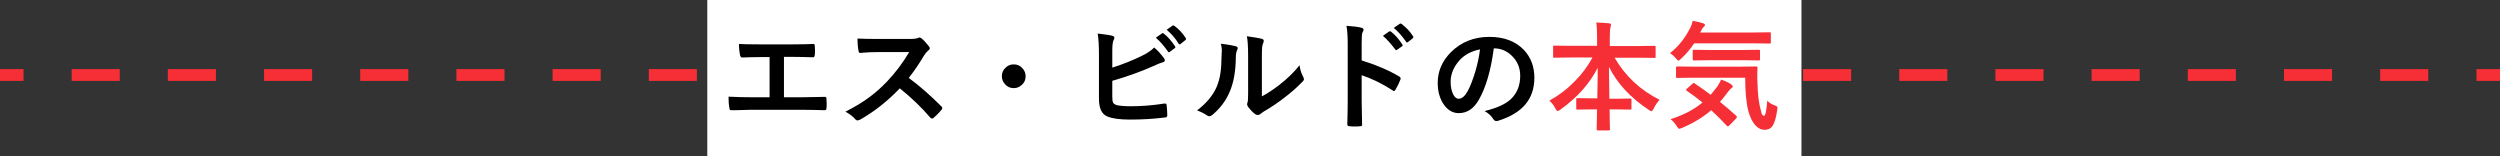
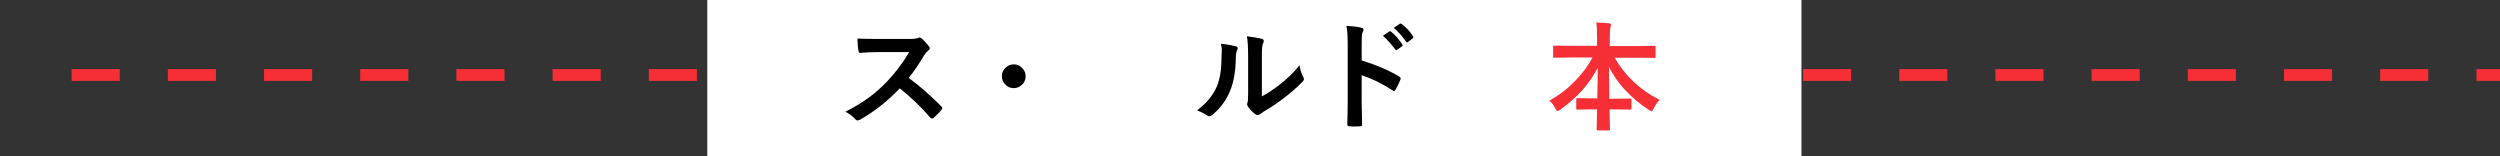
<svg xmlns="http://www.w3.org/2000/svg" version="1.1" id="レイヤー_1" x="0px" y="0px" viewBox="0 0 1200 75.1" style="enable-background:new 0 0 1200 75.1;" xml:space="preserve">
  <rect x="0" y="0" width="1200" height="75.1" fill="#333333" stroke="none" />
  <style type="text/css">
	.st0{fill:none;stroke:#F62E36;stroke-width:5.669;stroke-miterlimit:10;}
	.st1{fill:none;stroke:#F62E36;stroke-width:5.669;stroke-miterlimit:10;stroke-dasharray:23.085,23.085;}
	.st2{fill:#FFFFFF;}
	.st3{fill:#F62E36;}
</style>
  <g>
    <g>
-       <line class="st0" x1="0" y1="36" x2="11.3" y2="36" />
      <line class="st1" x1="34.4" y1="36" x2="1177.1" y2="36" />
      <line class="st0" x1="1188.7" y1="36" x2="1200" y2="36" />
    </g>
  </g>
  <rect x="339.5" class="st2" width="525.2" height="75.1" />
  <g>
-     <path d="M376.3,27.4v19.3h8.1c2.4,0,6.2-0.1,11.4-0.2c0.1,0,0.1,0,0.2,0c0.5,0,0.7,0.3,0.7,0.9c0,0.8,0.1,1.5,0.1,2.3   c0,0.7,0,1.5-0.1,2.2c0,0.7-0.3,1-0.9,1c-3.6-0.1-7.4-0.2-11.4-0.2h-22.8c-0.8,0-2.4,0-4.8,0.1c-2.3,0.1-4.2,0.1-5.6,0.1   c-0.1,0-0.2,0-0.2,0c-0.4,0-0.6-0.1-0.7-0.3c-0.1-0.1-0.2-0.4-0.2-0.9c-0.3-1.5-0.4-3.2-0.4-5.3c3.4,0.2,7.4,0.3,12,0.3h7.7V27.4   h-4.4c-2.8,0-5.7,0.1-8.8,0.2c-0.5,0-0.8-0.4-1-1.2c-0.3-1.5-0.5-3.3-0.5-5.3c1.5,0.1,4.8,0.2,9.8,0.2h16c4.4,0,7.7-0.1,9.9-0.2   c0.1,0,0.1,0,0.1,0c0.4,0,0.6,0.3,0.6,0.9c0,0.7,0.1,1.5,0.1,2.2c0,0.7,0,1.4-0.1,2.2c-0.1,0.7-0.3,1.1-0.8,1.1   c-3.4-0.1-6.6-0.2-9.8-0.2H376.3z" />
    <path d="M436.2,37.4c5.3,3.9,10.5,8.5,15.7,13.7c0.3,0.3,0.4,0.6,0.4,0.8c0,0.2-0.1,0.5-0.4,0.8c-1.2,1.5-2.5,2.8-3.8,3.9   c-0.2,0.2-0.5,0.3-0.7,0.3s-0.5-0.1-0.8-0.4c-4.3-5-9.2-9.7-14.7-14.1c-5.9,6.2-12.3,11.2-19,15c-0.7,0.3-1.1,0.4-1.3,0.4   c-0.4,0-0.7-0.2-1-0.5c-1.1-1.3-2.6-2.5-4.8-3.7c4.6-2.3,8.5-4.7,11.7-7.1c2.7-2,5.4-4.4,8.2-7.3c4-4.2,7.6-8.9,10.7-14.2L421.8,25   c-2.9,0-5.9,0.1-9,0.4c-0.4,0-0.6-0.3-0.7-1c-0.3-1.4-0.5-3.4-0.5-5.9c2,0.1,5.2,0.2,9.6,0.2h15.6c2,0,3.3-0.2,3.9-0.5   c0.2-0.1,0.4-0.2,0.6-0.2c0.2,0,0.5,0.1,1,0.4c1.2,1,2.4,2.3,3.7,4c0.2,0.3,0.3,0.6,0.3,0.7c0,0.4-0.2,0.8-0.7,1.1   c-0.8,0.7-1.5,1.5-2.1,2.5C441.3,30.4,438.9,34,436.2,37.4z" />
    <path d="M486.6,30.9c1.7,0,3.1,0.6,4.2,1.9c1,1.1,1.5,2.3,1.5,3.8c0,1.7-0.6,3.1-1.9,4.2c-1.1,1-2.3,1.5-3.8,1.5   c-1.7,0-3.1-0.6-4.2-1.9c-1-1.1-1.5-2.3-1.5-3.8c0-1.7,0.6-3.1,1.9-4.2C483.8,31.4,485.1,30.9,486.6,30.9z" />
-     <path d="M534.1,32.4c5.3-1.7,9.9-3.6,13.8-5.5c2.7-1.3,4.8-2.7,6.1-4.1c1.6,1.3,3.1,3,4.7,5.1c0.3,0.4,0.4,0.7,0.4,1   c0,0.5-0.3,0.9-1,1c-0.8,0.2-2.3,0.8-4.7,1.9c-5.4,2.4-11.9,4.8-19.5,7v7.5c0,1.4,0.1,2.4,0.4,3c0.3,0.5,0.8,0.8,1.5,1.1   c1.5,0.4,3.9,0.6,7.1,0.6c5,0,10.3-0.4,16-1.3c0.1,0,0.2,0,0.4,0c0.4,0,0.6,0.3,0.7,0.8c0.2,2.1,0.3,3.7,0.3,4.9c0,0.6-0.4,1-1.2,1   c-5.5,0.7-11.1,1-16.8,1c-4.8,0-8.4-0.5-10.8-1.5c-2.7-1.1-4-4-4-8.5V26.5c0-4.6-0.2-8-0.6-10.4c3.3,0.4,5.7,0.7,7.1,1.1   c0.6,0.2,0.9,0.5,0.9,0.9c0,0.3-0.1,0.7-0.4,1.2c-0.4,0.8-0.6,2.5-0.6,5.1V32.4z M554.8,18.1l3-2.1c0.1-0.1,0.2-0.1,0.3-0.1   c0.1,0,0.3,0.1,0.5,0.2c1.9,1.5,3.7,3.5,5.4,6.1c0.1,0.1,0.2,0.3,0.2,0.4c0,0.2-0.1,0.4-0.3,0.5l-2.4,1.8c-0.2,0.1-0.3,0.2-0.4,0.2   c-0.2,0-0.4-0.1-0.5-0.4C558.7,22,556.8,19.8,554.8,18.1z M560,14.3l2.8-2c0.1-0.1,0.3-0.1,0.4-0.1c0.1,0,0.3,0.1,0.5,0.2   c2.2,1.6,4,3.6,5.4,5.8c0.1,0.2,0.2,0.3,0.2,0.5c0,0.2-0.1,0.4-0.4,0.6l-2.2,1.8c-0.2,0.1-0.3,0.2-0.5,0.2c-0.2,0-0.4-0.1-0.5-0.4   C564.1,18.3,562.2,16.1,560,14.3z" />
    <path d="M586,21c3.7,0.4,6.1,0.9,7.2,1.2c0.6,0.2,0.9,0.5,0.9,1c0,0.2-0.1,0.4-0.2,0.7c-0.5,0.9-0.7,2.2-0.7,3.8   c-0.1,6.8-1.1,12.3-3.1,16.7c-1.7,3.9-4.3,7.5-8.1,10.7c-0.6,0.5-1.1,0.7-1.5,0.7c-0.3,0-0.7-0.1-1.1-0.4c-1.3-0.9-2.9-1.7-4.8-2.4   c4.4-3.4,7.6-7.1,9.4-11.3c0.9-2.2,1.5-4.4,1.8-6.6c0.4-2.3,0.5-5.4,0.6-9.5C586.6,24,586.4,22.4,586,21z M605.8,46.2   c2.5-1.3,5.2-3.1,8.1-5.3c3.9-3,7.2-6.2,9.9-9.6c0.2,2,0.8,3.9,1.8,5.7c0.2,0.5,0.3,0.9,0.3,1c0,0.4-0.3,0.9-0.9,1.4   c-2.8,2.9-5.6,5.3-8.4,7.4c-3.2,2.5-6.6,4.8-10.1,6.8c-0.5,0.4-1.1,0.7-1.6,1.2c-0.4,0.3-0.8,0.4-1.2,0.4c-0.3,0-0.7-0.1-1.2-0.4   c-1.1-0.8-2.2-1.9-3.4-3.5c-0.3-0.5-0.5-0.9-0.5-1.2c0-0.3,0.1-0.6,0.2-0.9c0.2-0.4,0.3-1.9,0.3-4.3V27.3c0-4.8-0.2-8.1-0.6-9.9   c3.6,0.5,6,0.9,7.1,1.2c0.7,0.2,1,0.5,1,1c0,0.4-0.1,0.8-0.4,1.4c-0.4,0.7-0.5,2.8-0.5,6.3V46.2z" />
    <path d="M653.6,29c7.1,2.2,13.1,4.8,18,7.7c0.5,0.3,0.7,0.6,0.7,1c0,0.1,0,0.3-0.1,0.5c-0.7,1.8-1.5,3.4-2.4,4.9   c-0.2,0.4-0.5,0.6-0.7,0.6c-0.2,0-0.4-0.1-0.6-0.3c-5.3-3.4-10.3-5.8-14.9-7.3v12.5c0,2.1,0.1,5.8,0.2,11.1c0,0.1,0,0.1,0,0.2   c0,0.5-0.3,0.7-1,0.7c-0.8,0.1-1.7,0.1-2.5,0.1c-0.8,0-1.7,0-2.5-0.1c-0.7,0-1.1-0.3-1.1-0.9c0.1-3.7,0.2-7.4,0.2-11.2V20.8   c0-3.5-0.2-6.2-0.6-8.4c3.3,0.2,5.7,0.5,7.1,0.9c0.7,0.1,1.1,0.5,1.1,1c0,0.3-0.2,0.7-0.5,1.3c-0.3,0.5-0.4,2.3-0.4,5.3V29z    M663.8,17.2l3-2.1c0.1-0.1,0.2-0.1,0.4-0.1c0.1,0,0.3,0.1,0.5,0.2c1.9,1.5,3.7,3.5,5.4,6.1c0.1,0.1,0.2,0.3,0.2,0.4   c0,0.2-0.1,0.3-0.3,0.5l-2.4,1.7c-0.2,0.1-0.3,0.2-0.4,0.2c-0.2,0-0.3-0.1-0.5-0.4C667.7,21.1,665.8,18.9,663.8,17.2z M669,13.4   l2.9-2c0.1-0.1,0.2-0.1,0.4-0.1c0.1,0,0.3,0.1,0.5,0.2c2.2,1.7,4,3.6,5.4,5.8c0.1,0.2,0.2,0.3,0.2,0.5c0,0.2-0.1,0.4-0.3,0.6   l-2.3,1.8c-0.2,0.1-0.3,0.2-0.4,0.2c-0.2,0-0.4-0.1-0.5-0.4C673.1,17.4,671.2,15.2,669,13.4z" />
-     <path d="M717,23.4c-1.4,10.5-3.8,18.6-7.1,24.4c-2.5,4.4-5.7,6.5-9.7,6.5c-2.9,0-5.3-1.4-7.3-4.3c-1.8-2.7-2.8-6.1-2.8-10.2   c0-5.6,2.1-10.5,6.4-14.8c4.8-4.8,11-7.3,18.4-7.3c7.1,0,12.6,2.1,16.6,6.3c3.3,3.5,5,8,5,13.3c0,10.3-5.8,17.1-17.5,20.7   c-0.3,0.1-0.6,0.1-0.8,0.1c-0.6,0-1.1-0.4-1.6-1.2c-0.8-1.3-2.1-2.5-4-3.6c5.8-1.4,10.1-3.3,12.7-5.8c2.9-2.8,4.4-6.5,4.4-11.1   c0-3.8-1.3-7-4-9.6c-2.4-2.4-5.3-3.6-8.7-3.6H717z M710.4,23.7c-4,0.8-7.3,2.5-9.7,5.1c-3,3.3-4.4,6.8-4.4,10.5   c0,2.6,0.5,4.7,1.4,6.3c0.7,1.2,1.5,1.8,2.4,1.8c1.6,0,3-1.2,4.3-3.5c1.4-2.5,2.6-5.8,3.8-9.7C709.2,30.7,710,27.2,710.4,23.7z" />
    <path class="st3" d="M753.4,27.6l-7.3,0.1c-0.3,0-0.5,0-0.5-0.1c-0.1-0.1-0.1-0.2-0.1-0.5v-4.6c0-0.3,0-0.5,0.1-0.5   c0.1-0.1,0.2-0.1,0.5-0.1l7.3,0.1h13.2v-3.8c0-3.2-0.1-5.6-0.4-7.4c2.4,0.1,4.5,0.2,6.2,0.4c0.6,0.1,0.9,0.2,0.9,0.6   c0,0.1-0.1,0.6-0.3,1.5c-0.2,0.8-0.3,2.4-0.3,4.8v4h14.1l7.3-0.1c0.3,0,0.5,0,0.5,0.1c0.1,0.1,0.1,0.2,0.1,0.5v4.6   c0,0.3,0,0.5-0.1,0.5c-0.1,0.1-0.2,0.1-0.5,0.1l-7.3-0.1H775c5.2,8.9,12.4,15.6,21.6,20.2c-1,1.1-2,2.5-2.8,4.1   c-0.5,0.9-0.8,1.4-1.1,1.4c-0.2,0-0.6-0.2-1.2-0.6c-8.8-5.8-15.2-12.7-19.2-20.7c0,0.1,0.1,5.2,0.2,15.3h2.9l7-0.1   c0.3,0,0.5,0,0.6,0.1c0.1,0.1,0.1,0.2,0.1,0.5V52c0,0.3,0,0.4-0.1,0.5c-0.1,0.1-0.3,0.1-0.6,0.1l-7-0.1h-2.8c0,1.9,0.1,4.1,0.1,6.5   c0,1.7,0.1,2.7,0.1,3c0,0.4-0.2,0.6-0.6,0.6H767c-0.4,0-0.6-0.2-0.6-0.6c0-1.4,0.1-4.6,0.2-9.5h-2.4l-7,0.1c-0.3,0-0.5,0-0.5-0.1   c-0.1-0.1-0.1-0.2-0.1-0.5v-4.3c0-0.3,0-0.5,0.1-0.5c0.1-0.1,0.2-0.1,0.5-0.1l7,0.1h2.5c0.1-4.8,0.2-9.7,0.2-14.7   c-3.8,7.6-9.8,14.3-17.9,20.1c-0.6,0.5-1.1,0.7-1.3,0.7c-0.3,0-0.7-0.4-1.1-1.2c-0.8-1.6-1.8-2.8-2.9-3.8c4.4-2.4,8.5-5.5,12.2-9.3   c3.5-3.5,6.3-7.3,8.5-11.4H753.4z" />
-     <path class="st3" d="M801.6,25.5c4.1-3.2,7.4-7.4,9.9-12.5c0.4-0.9,0.8-1.9,1-3c1.7,0.3,3.4,0.7,5.1,1.2c0.5,0.2,0.8,0.5,0.8,0.8   c0,0.2-0.1,0.5-0.4,0.7c-0.5,0.5-0.9,0.9-1,1.2l-0.9,1.7h25.4l7.8-0.1c0.3,0,0.5,0,0.6,0.1c0.1,0.1,0.1,0.2,0.1,0.5v4.2   c0,0.3,0,0.5-0.1,0.5c-0.1,0.1-0.3,0.1-0.6,0.1l-7.8-0.1h-28.3c-1.8,2.7-3.8,5.1-6.2,7.3c-0.6,0.6-1.1,1-1.3,1   c-0.3,0-0.7-0.4-1.3-1.1C803.7,27.1,802.7,26.2,801.6,25.5z M813.5,40.1c3,2,5.6,3.8,7.6,5.4c1.1-1.3,2.2-2.6,3.3-4.1   c0.7-1.1,1.3-2.1,1.7-3.2c2,0.7,3.6,1.4,4.9,2.3c0.5,0.4,0.7,0.7,0.7,1c0,0.3-0.2,0.6-0.7,0.9c-0.3,0.2-0.8,0.7-1.5,1.6   c-1.3,1.8-2.6,3.4-3.9,4.9c2.5,2,5,4.2,7.7,6.6c0.3,0.2,0.4,0.5,0.4,0.7s-0.1,0.4-0.3,0.6l-3.2,3.3c-0.3,0.3-0.6,0.5-0.8,0.5   c-0.2,0-0.4-0.1-0.6-0.3c-2.4-2.6-4.8-5-7.4-7.4c-4.1,3.5-8.8,6.3-14,8.5c-0.7,0.3-1.2,0.4-1.4,0.4c-0.3,0-0.7-0.4-1.2-1.3   c-0.8-1.3-1.8-2.4-2.9-3.3c6.3-2,11.4-4.7,15.3-8c-2.5-2-5-3.9-7.5-5.6c-0.3-0.2-0.4-0.3-0.4-0.4c0-0.1,0.1-0.3,0.4-0.6l2.7-2.4   c0.3-0.3,0.6-0.4,0.7-0.4C813.2,39.9,813.3,39.9,813.5,40.1z M837.7,37.3H813l-7.8,0.1c-0.3,0-0.5,0-0.6-0.1   c-0.1-0.1-0.1-0.2-0.1-0.5v-4.3c0-0.3,0-0.5,0.1-0.5c0.1-0.1,0.3-0.1,0.6-0.1l7.8,0.1h22.1l7.8-0.1c0.5,0,0.7,0.2,0.7,0.7   c-0.1,1.4-0.1,2.8-0.1,4.2c0,1.1,0,2.1,0.1,3.1c0.1,4.7,0.5,8.4,1.1,11c0.5,2,0.8,3.3,0.9,3.7c0.3,0.6,0.7,1,1.1,1   c0.7,0,1.2-2.4,1.6-7.3c0.8,1,2.1,1.8,3.9,2.4c0.7,0.3,1,0.6,1,1.1c0,0.2-0.1,0.7-0.2,1.4c-0.5,3.5-1.3,5.9-2.2,7.3   c-0.9,1.2-2.1,1.8-3.7,1.8c-3.5,0-6.2-3-7.9-9C838.2,49.4,837.7,44.1,837.7,37.3z M820.7,28.9l-7.5,0.1c-0.3,0-0.5,0-0.6-0.1   c-0.1-0.1-0.1-0.3-0.1-0.6v-3.8c0-0.3,0-0.5,0.1-0.5c0.1-0.1,0.2-0.1,0.5-0.1l7.5,0.1h16l7.5-0.1c0.3,0,0.5,0,0.6,0.1   c0.1,0.1,0.1,0.2,0.1,0.5v3.8c0,0.3,0,0.5-0.1,0.6c-0.1,0.1-0.2,0.1-0.5,0.1l-7.5-0.1H820.7z" />
  </g>
  <g>
</g>
  <g>
</g>
  <g>
</g>
  <g>
</g>
  <g>
</g>
  <g>
</g>
  <g>
</g>
  <g>
</g>
  <g>
</g>
  <g>
</g>
  <g>
</g>
  <g>
</g>
  <g>
</g>
  <g>
</g>
  <g>
</g>
</svg>